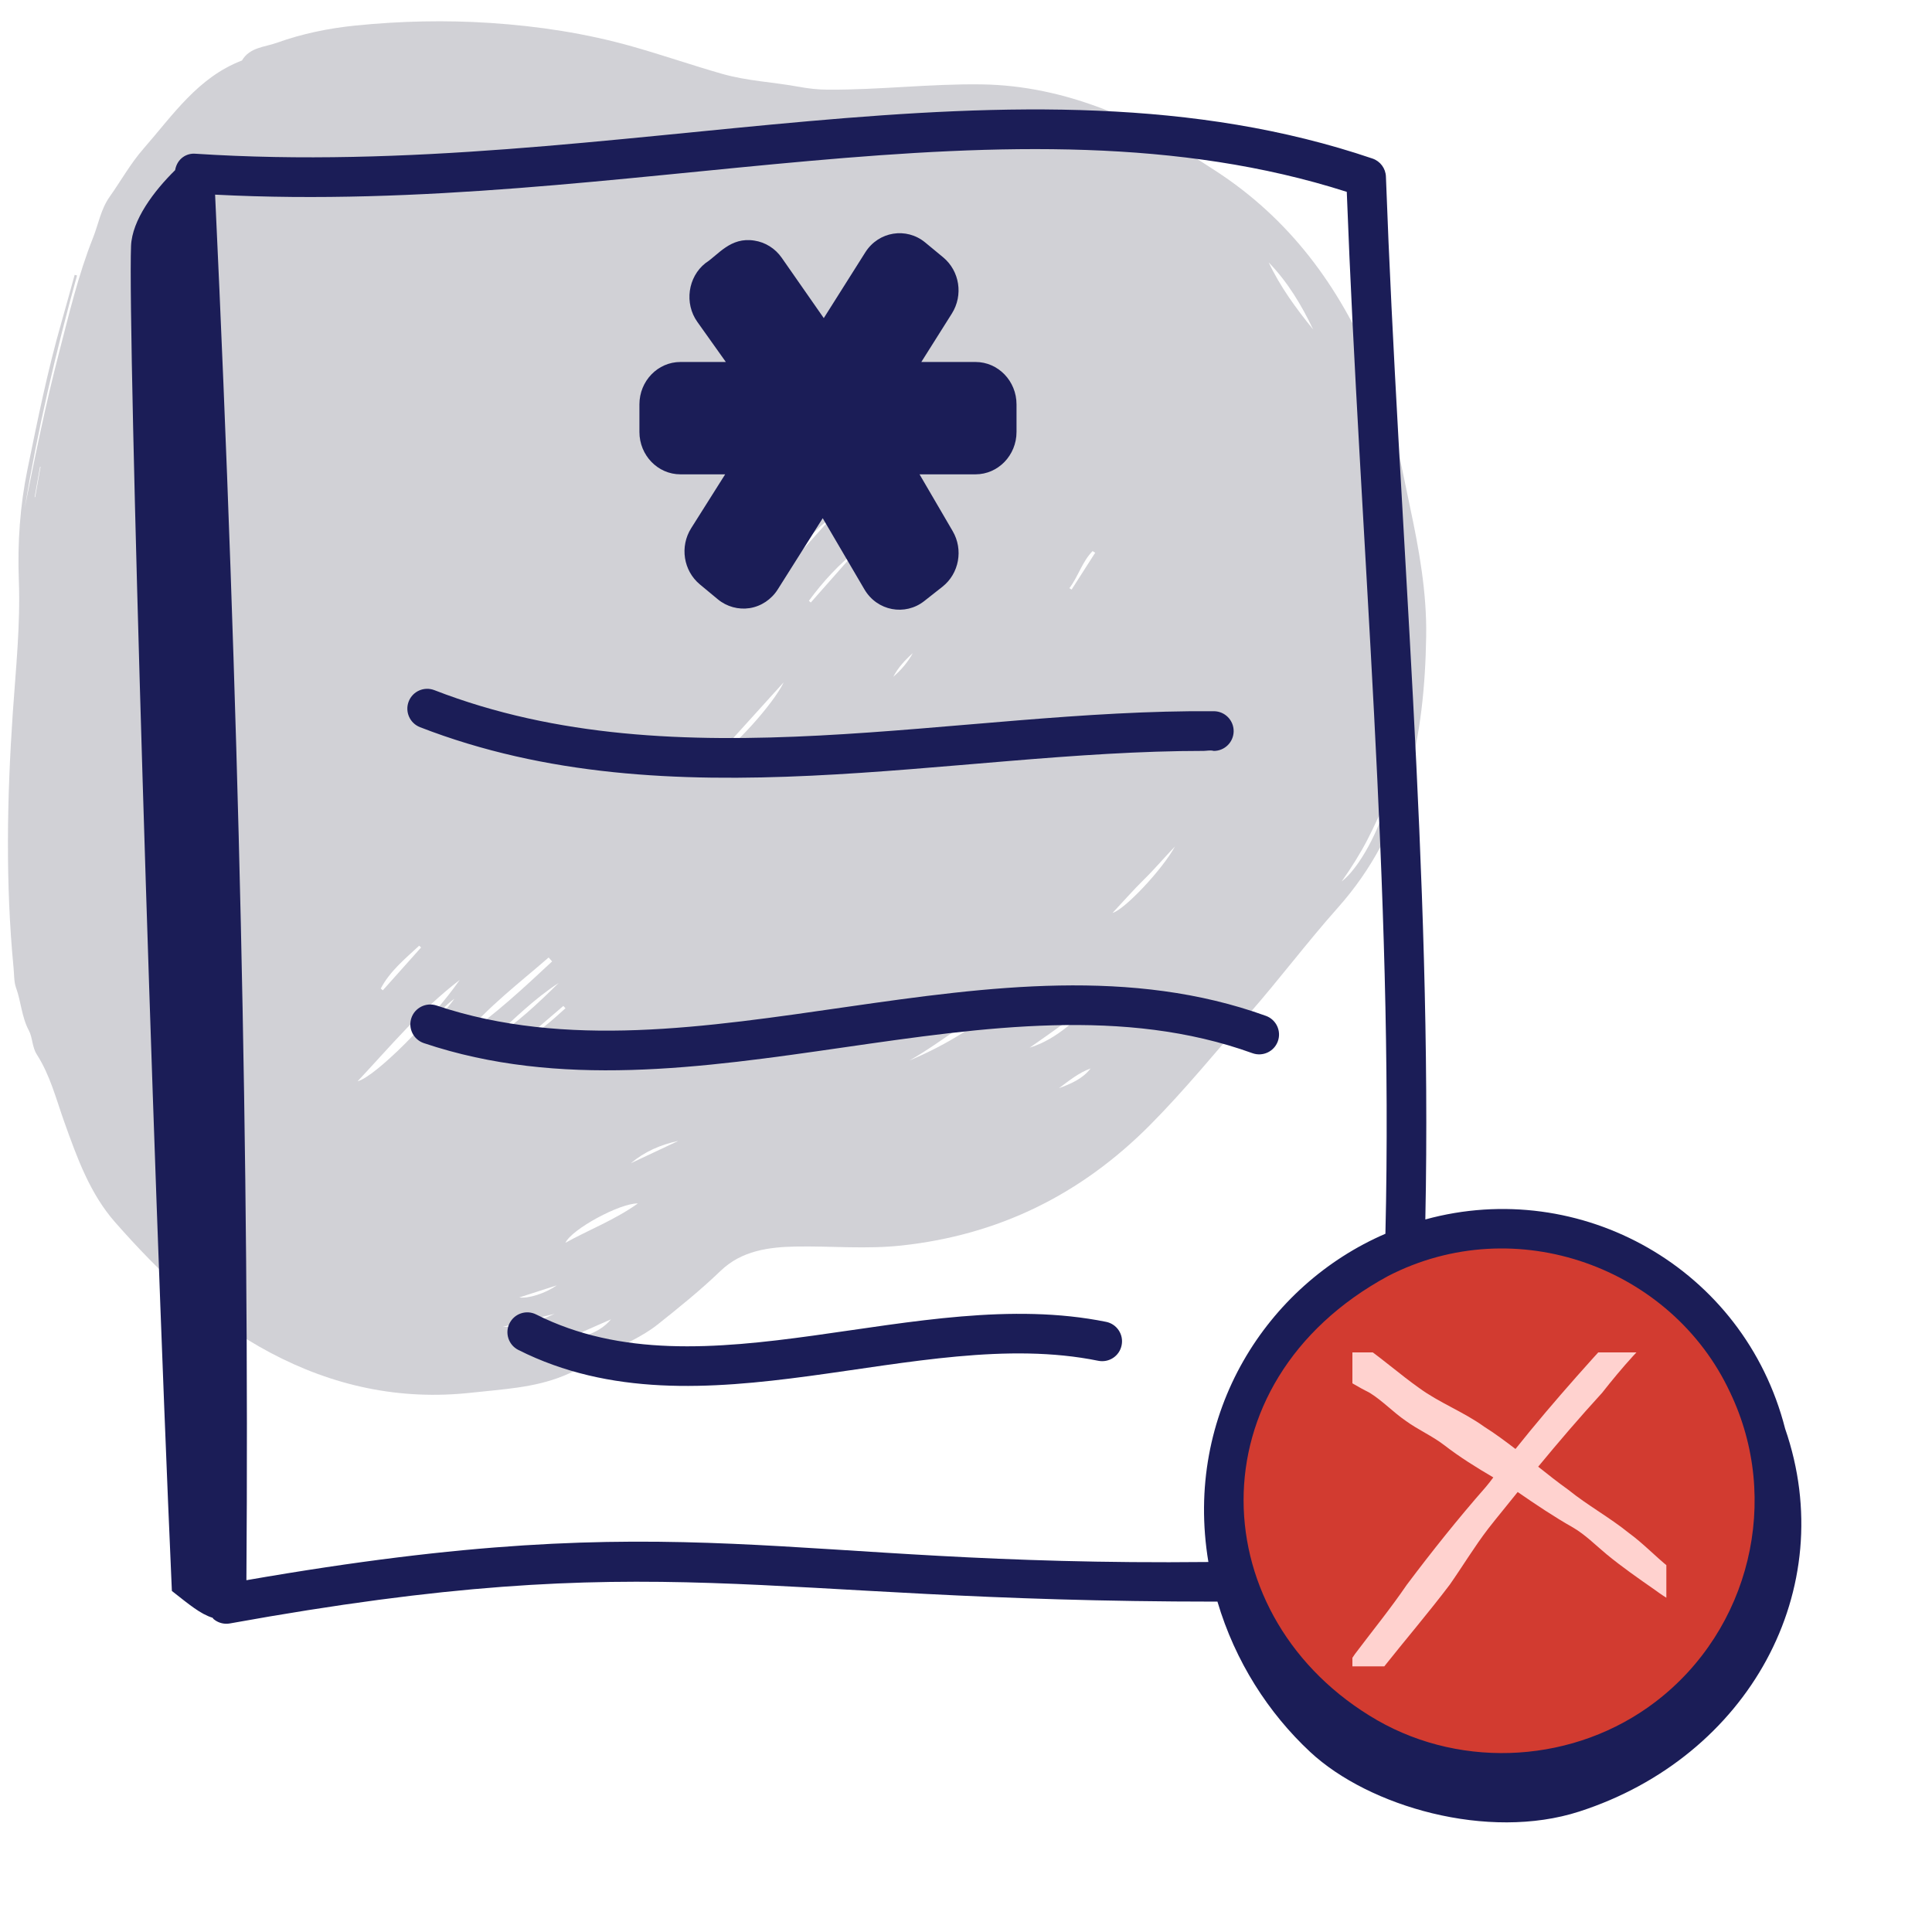
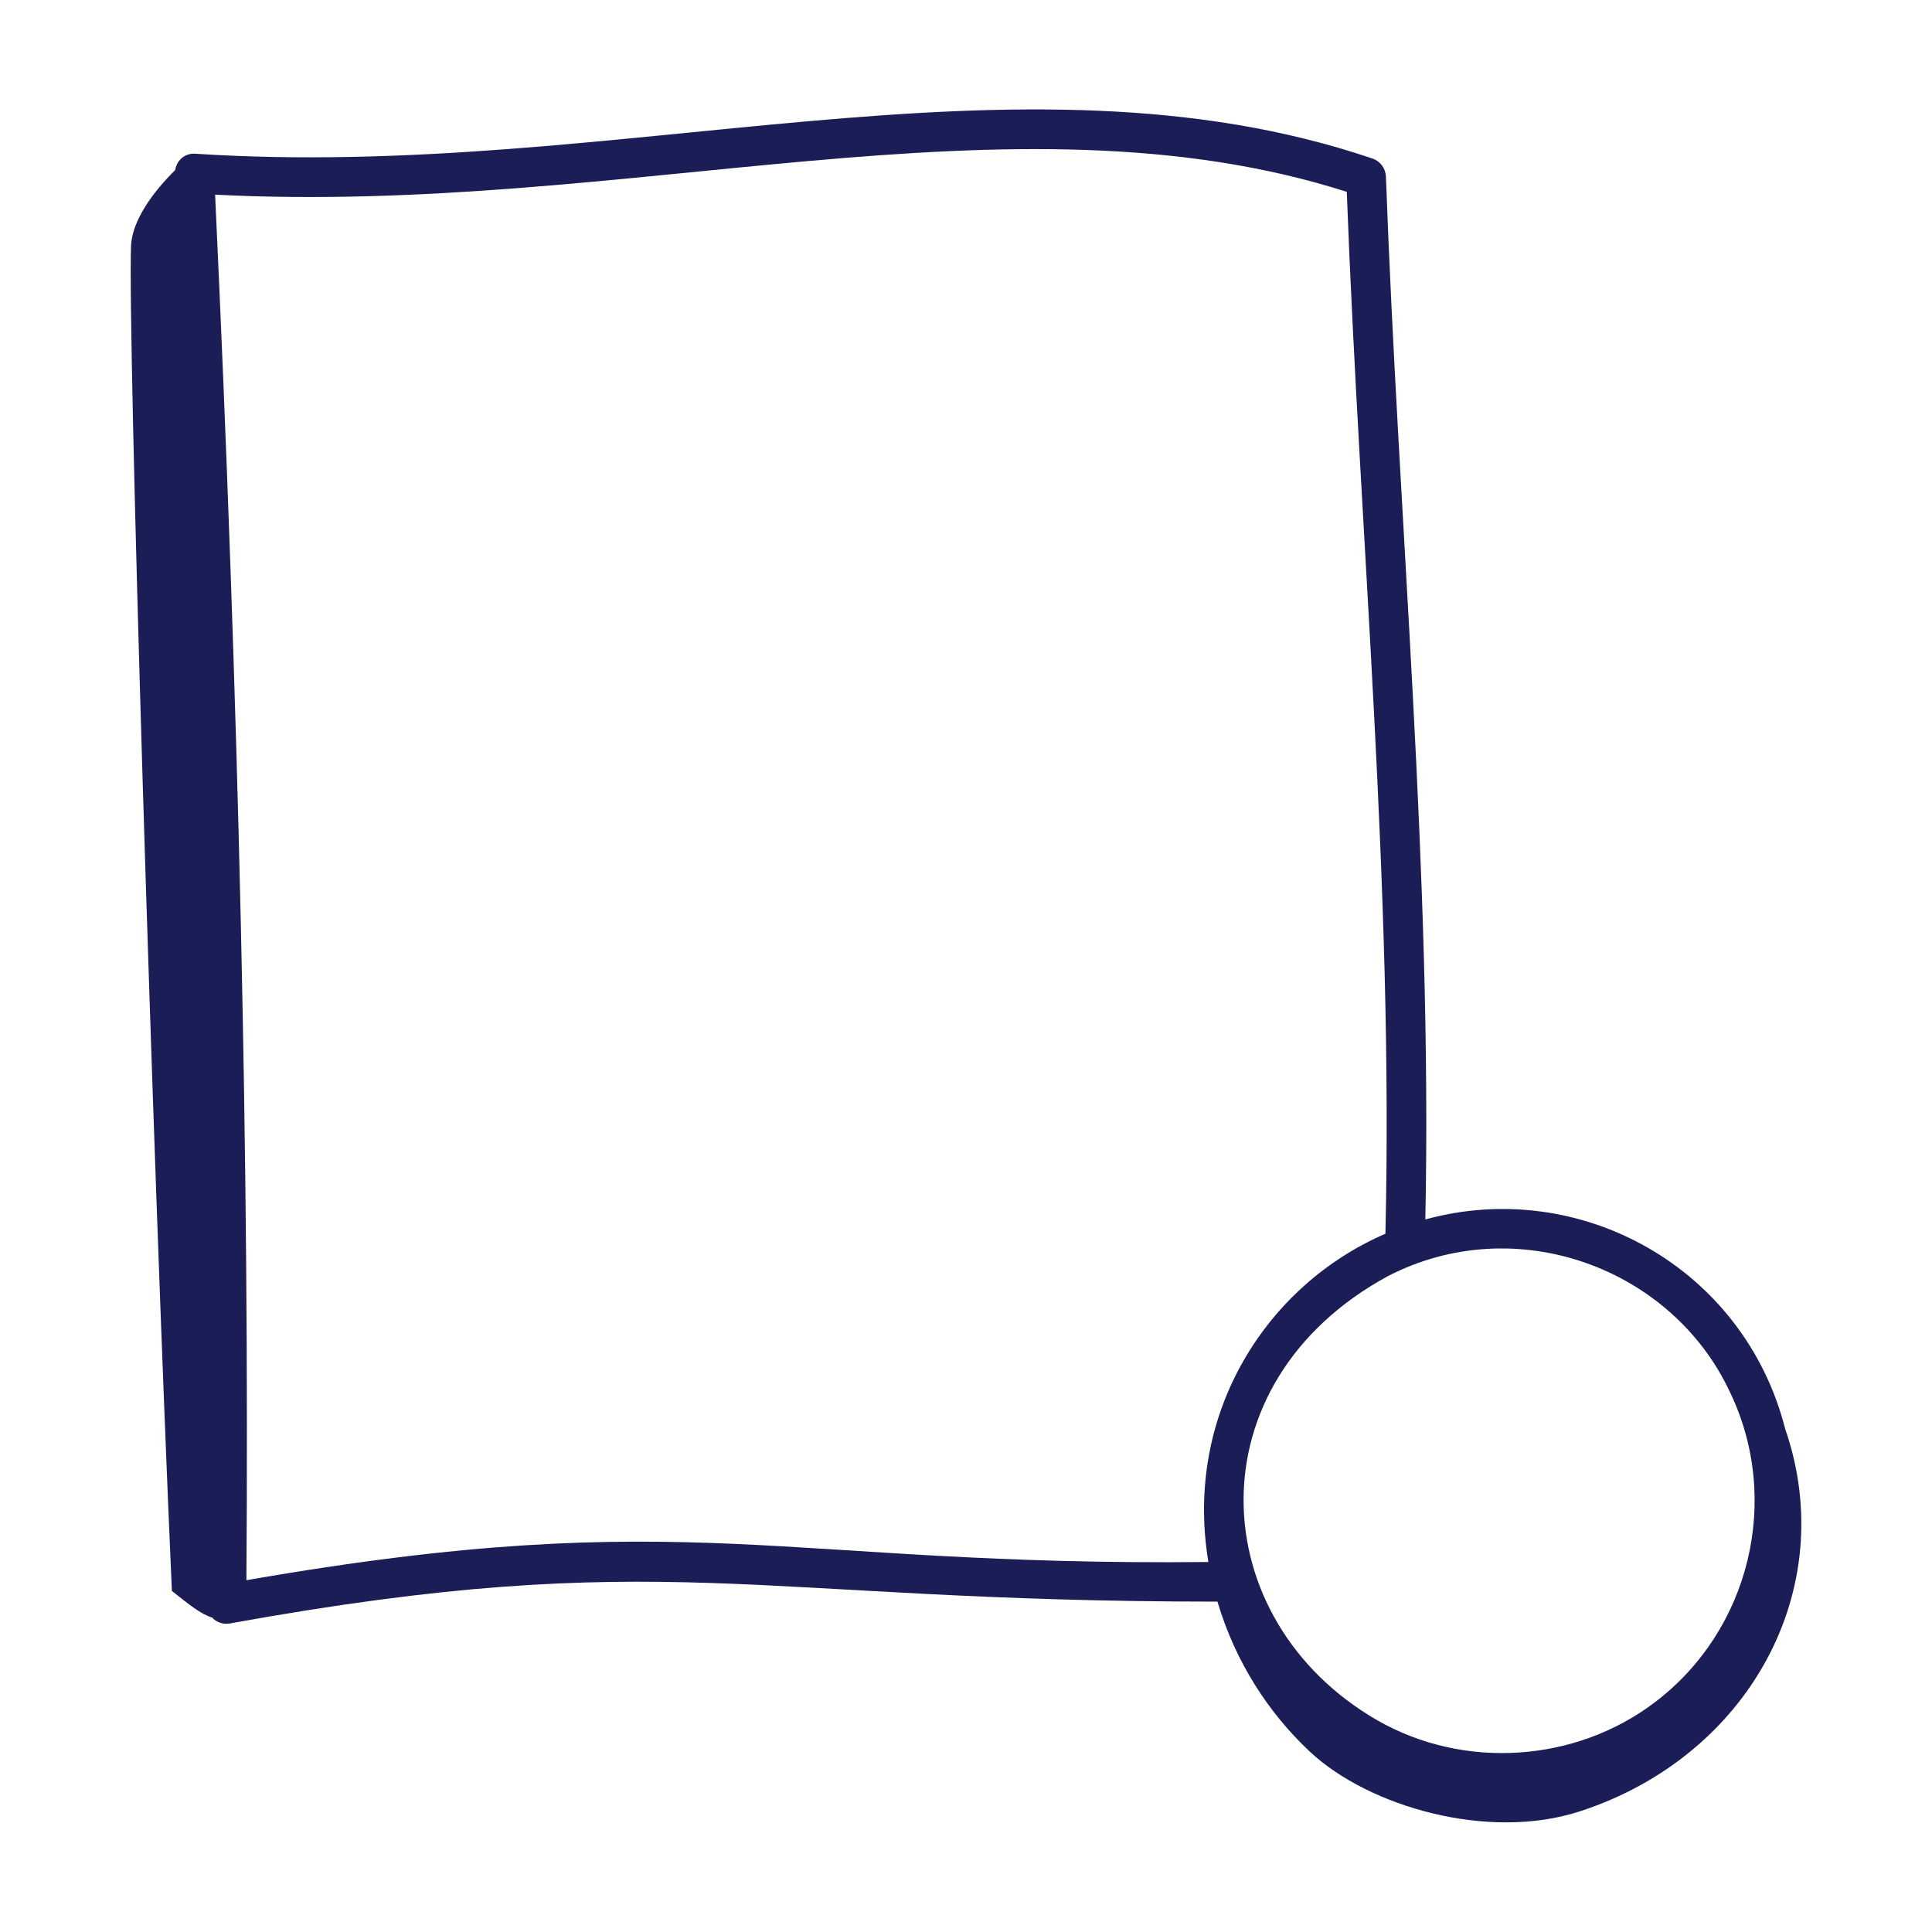
<svg xmlns="http://www.w3.org/2000/svg" width="80" height="80" viewBox="0 0 80 80" fill="none">
  <g clip-path="url(#clip0_3328_24340)">
-     <path fill-rule="evenodd" clip-rule="evenodd" d="M1.456 20.584C1.449 20.583 1.442 20.582 1.435 20.58L1.659 19.326L1.679 19.33L1.456 20.584ZM36.989 28.025C37.189 27.641 37.477 27.33 37.797 27.045C37.589 27.423 37.314 27.744 36.989 28.025ZM45.551 5.812C45.279 5.73 44.938 5.885 44.703 5.553C45.059 5.472 45.305 5.642 45.551 5.812ZM17.773 42.453C18.081 42.041 18.403 41.653 18.817 41.354C18.518 41.769 18.17 42.139 17.773 42.453ZM7.088 8.59C6.866 9.084 6.643 9.577 6.42 10.071C6.532 9.52 6.721 9.006 7.088 8.59ZM23.052 53.224C22.578 53.564 21.855 53.78 21.504 53.724C22.056 53.546 22.554 53.385 23.052 53.224ZM43.848 45.061C44.266 44.748 44.669 44.421 45.16 44.242C44.822 44.679 44.337 44.878 43.848 45.061ZM25.301 54.63C25.016 54.972 24.654 55.166 24.259 55.304C24.197 55.326 24.128 55.379 24.078 55.293C24.03 55.209 24.097 55.162 24.159 55.134C24.538 54.964 24.92 54.798 25.301 54.63ZM31.107 21.801C31.334 21.31 31.664 20.916 32.085 20.6C31.894 21.114 31.478 21.444 31.107 21.801ZM45.242 22.819C45.278 22.842 45.314 22.864 45.35 22.887L44.373 24.413C44.342 24.394 44.312 24.375 44.281 24.355C44.649 23.873 44.808 23.258 45.242 22.819ZM20.814 54.946C21.53 54.764 22.246 54.582 22.963 54.401C22.284 54.729 21.577 54.942 20.814 54.946ZM28.089 47.242C27.433 47.55 26.778 47.859 26.122 48.167C26.692 47.686 27.353 47.399 28.089 47.242ZM23.327 41.654C23.357 41.686 23.386 41.718 23.415 41.75C22.839 42.274 22.256 42.788 21.563 43.168C22.151 42.663 22.739 42.159 23.327 41.654ZM32.57 23.509C32.714 23.037 33.941 21.716 34.391 21.478C33.752 22.19 33.161 22.849 32.57 23.509ZM35.518 22.747C34.87 23.481 34.221 24.215 33.573 24.949C33.547 24.925 33.52 24.902 33.494 24.878C34.076 24.085 34.741 23.364 35.518 22.747ZM15.851 41.008C15.823 40.983 15.795 40.958 15.767 40.933C16.147 40.209 16.773 39.703 17.356 39.16C17.383 39.184 17.41 39.208 17.437 39.232C16.909 39.824 16.38 40.416 15.851 41.008ZM48.654 35.049C48.132 36.002 46.584 37.651 46.067 37.804C46.523 37.316 46.929 36.851 47.367 36.421C47.817 35.98 48.221 35.498 48.654 35.049ZM55.554 36.501C55.952 35.938 56.315 35.362 56.628 34.759C56.937 34.164 57.202 33.547 57.486 32.94C57.152 34.349 56.278 35.95 55.554 36.501ZM20.36 43.044C21.253 42.224 22.114 41.364 23.136 40.7C22.271 41.554 21.389 42.388 20.36 43.044ZM45.486 41.354C44.619 42.145 43.809 43.016 42.635 43.383C43.596 42.72 44.534 42.027 45.486 41.354ZM54.375 13.643C53.67 12.776 53.013 11.879 52.532 10.864C53.318 11.674 53.892 12.628 54.375 13.643ZM32.451 28.253C32.041 29.132 30.296 31.061 29.62 31.381C30.575 30.326 31.483 29.323 32.451 28.253ZM23.414 51.461C23.674 50.897 25.676 49.814 26.414 49.832C25.437 50.526 24.385 50.921 23.414 51.461ZM37.657 43.914C39.095 43.095 40.353 41.993 41.834 41.252C40.605 42.403 39.195 43.264 37.657 43.914ZM22.718 39.648C22.766 39.702 22.814 39.756 22.862 39.81C21.688 40.905 20.515 42 19.186 42.919C20.224 41.672 21.507 40.7 22.718 39.648ZM14.808 44.773C16.141 43.353 17.385 41.846 19.035 40.577C17.869 42.252 15.525 44.592 14.808 44.773ZM1.025 21.026C1.564 17.784 2.309 14.58 3.19 11.406C3.157 11.398 3.124 11.389 3.092 11.38C2.91 12.032 2.734 12.686 2.547 13.336C1.969 15.345 1.556 17.393 1.137 19.439C0.826 20.954 0.722 22.485 0.78 24.031C0.849 25.869 0.654 27.695 0.529 29.526C0.29 33.041 0.223 36.557 0.561 40.07C0.588 40.347 0.577 40.66 0.662 40.894C0.874 41.476 0.894 42.107 1.194 42.669C1.354 42.968 1.324 43.351 1.527 43.668C2.078 44.526 2.324 45.513 2.664 46.463C3.187 47.928 3.722 49.421 4.759 50.602C6.622 52.723 8.665 54.669 11.182 56.007C13.787 57.391 16.559 57.998 19.535 57.667C20.817 57.524 22.098 57.469 23.311 56.98C23.94 56.725 24.53 56.395 25.118 56.061C25.822 55.661 26.578 55.364 27.226 54.849C28.124 54.136 29.01 53.42 29.839 52.623C30.708 51.786 31.832 51.634 32.998 51.616C34.439 51.594 35.879 51.731 37.321 51.575C41.352 51.142 44.755 49.468 47.62 46.585C49.065 45.13 50.35 43.543 51.698 42.008C52.963 40.567 54.117 39.025 55.39 37.595C58.268 34.365 58.988 30.47 59.055 26.356C59.085 24.529 58.758 22.736 58.377 20.95C57.962 19 57.628 17.034 56.849 15.179C55.449 11.841 53.389 9.049 50.314 7.061C48.834 6.104 47.352 5.148 45.699 4.516C44.073 3.893 42.398 3.518 40.637 3.494C38.512 3.465 36.401 3.726 34.279 3.713C33.87 3.711 33.469 3.666 33.07 3.592C32.016 3.399 30.935 3.353 29.902 3.058C28.652 2.701 27.422 2.274 26.171 1.921C24.256 1.38 22.302 1.083 20.313 0.951C18.44 0.827 16.578 0.87 14.717 1.058C13.607 1.17 12.506 1.396 11.46 1.773C10.967 1.95 10.34 1.955 10.019 2.505C8.19 3.204 7.147 4.782 5.933 6.167C5.402 6.775 5.01 7.484 4.547 8.138C4.169 8.671 4.078 9.279 3.852 9.846C3.236 11.393 2.857 13.016 2.439 14.625C1.89 16.739 1.455 18.88 1.025 21.026Z" fill="#D1D1D6" />
-     <circle cx="62.5" cy="62.5" r="11.5" fill="#D23B30" />
-     <path d="M28.174 19.641H30.028L28.621 21.87C28.142 22.629 28.296 23.63 28.98 24.199L29.723 24.815C30.093 25.123 30.579 25.253 31.043 25.181C31.519 25.105 31.943 24.822 32.206 24.405L34.067 21.458L35.792 24.402C36.322 25.307 37.483 25.511 38.272 24.888L39.026 24.294C39.715 23.749 39.897 22.759 39.448 21.992L38.076 19.641H40.395C41.331 19.641 42.092 18.853 42.092 17.886V16.744C42.092 15.776 41.331 14.989 40.395 14.989H38.15L39.414 12.984C39.894 12.223 39.738 11.222 39.053 10.654L38.31 10.04C37.536 9.4 36.381 9.576 35.829 10.451L34.111 13.172L32.368 10.672C32.101 10.288 31.687 10.029 31.233 9.962C30.243 9.805 29.741 10.556 29.213 10.894C28.481 11.471 28.33 12.565 28.876 13.33L30.056 14.989H28.174C27.238 14.989 26.477 15.776 26.477 16.744V17.886C26.477 18.853 27.238 19.641 28.174 19.641ZM17.392 30.111C27.817 34.159 39.349 31.093 49.839 31.093C49.98 31.092 50.104 31.053 50.261 31.094C50.712 31.094 51.079 30.73 51.083 30.279C51.086 29.825 50.721 29.453 50.267 29.45C39.623 29.361 28.125 32.514 17.987 28.578C17.562 28.414 17.087 28.623 16.923 29.047C16.759 29.47 16.969 29.946 17.392 30.111ZM52.419 42.065C41.295 38.048 28.774 45.227 18.075 41.636C17.647 41.494 17.178 41.724 17.034 42.154C16.89 42.584 17.122 43.049 17.552 43.194C28.743 46.951 41.24 39.775 51.86 43.61C52.288 43.764 52.758 43.544 52.913 43.117C53.067 42.69 52.846 42.219 52.419 42.065ZM45.802 54.735C37.98 53.151 29.163 57.939 22.203 54.43C21.796 54.224 21.303 54.389 21.099 54.795C20.895 55.2 21.058 55.694 21.463 55.898C29.038 59.71 37.983 54.822 45.476 56.347C45.924 56.436 46.355 56.15 46.444 55.703C46.535 55.259 46.247 54.825 45.802 54.735Z" fill="#1B1D57" />
    <path d="M73.918 59.158C72.218 52.5 65.439 48.731 59.02 50.495C59.314 36.216 57.91 21.7 57.388 7.313C57.376 6.973 57.154 6.674 56.831 6.565C42.102 1.564 25.562 7.505 8.097 6.366C7.742 6.332 7.338 6.553 7.251 7.046C6.372 7.911 5.469 9.108 5.426 10.185C5.285 13.71 6.283 47.082 7.117 65.878C7.848 66.452 8.296 66.83 8.803 66.989C8.819 67.005 8.826 67.028 8.844 67.042C8.993 67.168 9.181 67.236 9.373 67.236C9.422 67.236 9.471 67.231 9.519 67.223C27.578 63.962 30.997 66.32 50.412 66.32C51.147 68.805 52.53 70.94 54.252 72.545C56.688 74.814 61.614 76.232 65.394 75.012C72.398 72.749 76.224 65.815 73.918 59.158ZM50.037 64.679C32.253 64.866 28.591 62.232 10.203 65.433C10.329 48.377 9.893 29.086 8.907 8.06C25.958 8.94 41.857 3.497 55.767 7.944C56.311 22.35 57.706 36.858 57.367 51.087C52.47 53.197 49.01 58.515 50.037 64.679ZM68.543 70.474C65.246 72.989 60.616 73.292 57.023 71.229C49.826 67.071 49.326 57.264 57.473 52.84C62.779 50.104 69.233 52.499 71.635 57.647C71.636 57.65 71.638 57.653 71.639 57.655C73.768 62.093 72.466 67.484 68.543 70.474Z" fill="#1B1D57" />
    <g clip-path="url(#clip1_3328_24340)">
-       <path d="M72.74 67.363C71.998 66.805 71.249 66.255 70.469 65.75C70.017 65.459 69.536 65.215 69.1 64.893C68.534 64.435 68.029 63.899 67.44 63.471C66.645 62.829 65.735 62.332 64.94 61.689C64.512 61.383 64.106 61.062 63.693 60.733C64.55 59.693 65.429 58.669 66.339 57.675C67.157 56.635 68.029 55.633 69.031 54.769C69.574 54.318 70.048 53.805 70.599 53.362C70.92 53.056 70.614 52.62 70.278 52.635C70.216 52.498 70.094 52.398 69.941 52.383C69.383 52.383 68.358 53.645 67.945 54.081C66.156 56 64.389 57.95 62.753 59.999C62.332 59.678 61.904 59.357 61.453 59.074C60.596 58.455 59.594 58.087 58.746 57.461C57.989 56.925 57.293 56.306 56.536 55.778C56.153 55.533 55.725 55.373 55.343 55.128C54.678 54.685 53.989 54.134 53.156 54.134C52.705 54.211 52.697 54.876 53.14 54.968C53.179 54.968 53.217 54.99 53.255 54.998C53.385 55.35 54.012 55.648 54.234 55.939C54.968 56.65 55.809 57.216 56.719 57.675C57.239 57.996 57.69 58.477 58.203 58.829C58.715 59.204 59.304 59.456 59.801 59.839C60.443 60.336 61.132 60.764 61.835 61.177C61.736 61.315 61.629 61.445 61.522 61.575C60.374 62.882 59.289 64.243 58.249 65.627C57.576 66.614 56.826 67.532 56.108 68.487C55.74 69.007 55.465 69.581 55.09 70.093C54.678 70.698 54.257 71.302 53.905 71.944C53.722 72.173 53.584 72.51 53.874 72.724C53.966 72.778 54.043 72.808 54.119 72.808C54.226 72.808 54.326 72.755 54.417 72.671C54.456 72.678 54.494 72.686 54.525 72.686C54.93 72.686 55.129 71.982 55.419 71.722C56.054 70.843 56.65 69.941 57.278 69.053C58.188 67.906 59.143 66.79 60.03 65.62C60.566 64.855 61.047 64.052 61.621 63.303C62.019 62.791 62.439 62.293 62.844 61.781C63.586 62.293 64.336 62.798 65.131 63.249C65.643 63.547 66.064 63.976 66.523 64.358C67.165 64.886 67.846 65.36 68.526 65.834C69.444 66.515 70.484 66.973 71.478 67.516C71.509 67.532 71.539 67.532 71.578 67.539C71.807 67.707 72.036 67.876 72.258 68.036C72.327 68.09 72.403 68.113 72.487 68.113C72.732 68.113 72.977 67.876 72.916 67.608C72.893 67.493 72.832 67.409 72.74 67.341V67.363Z" fill="#FFD2CF" />
-     </g>
+       </g>
  </g>
  <defs>
    <clipPath id="clip0_3328_24340">
      <rect width="80" height="80" fill="white" />
    </clipPath>
    <clipPath id="clip1_3328_24340">
-       <rect width="13" height="13" fill="white" transform="translate(56 56)" />
-     </clipPath>
+       </clipPath>
  </defs>
</svg>